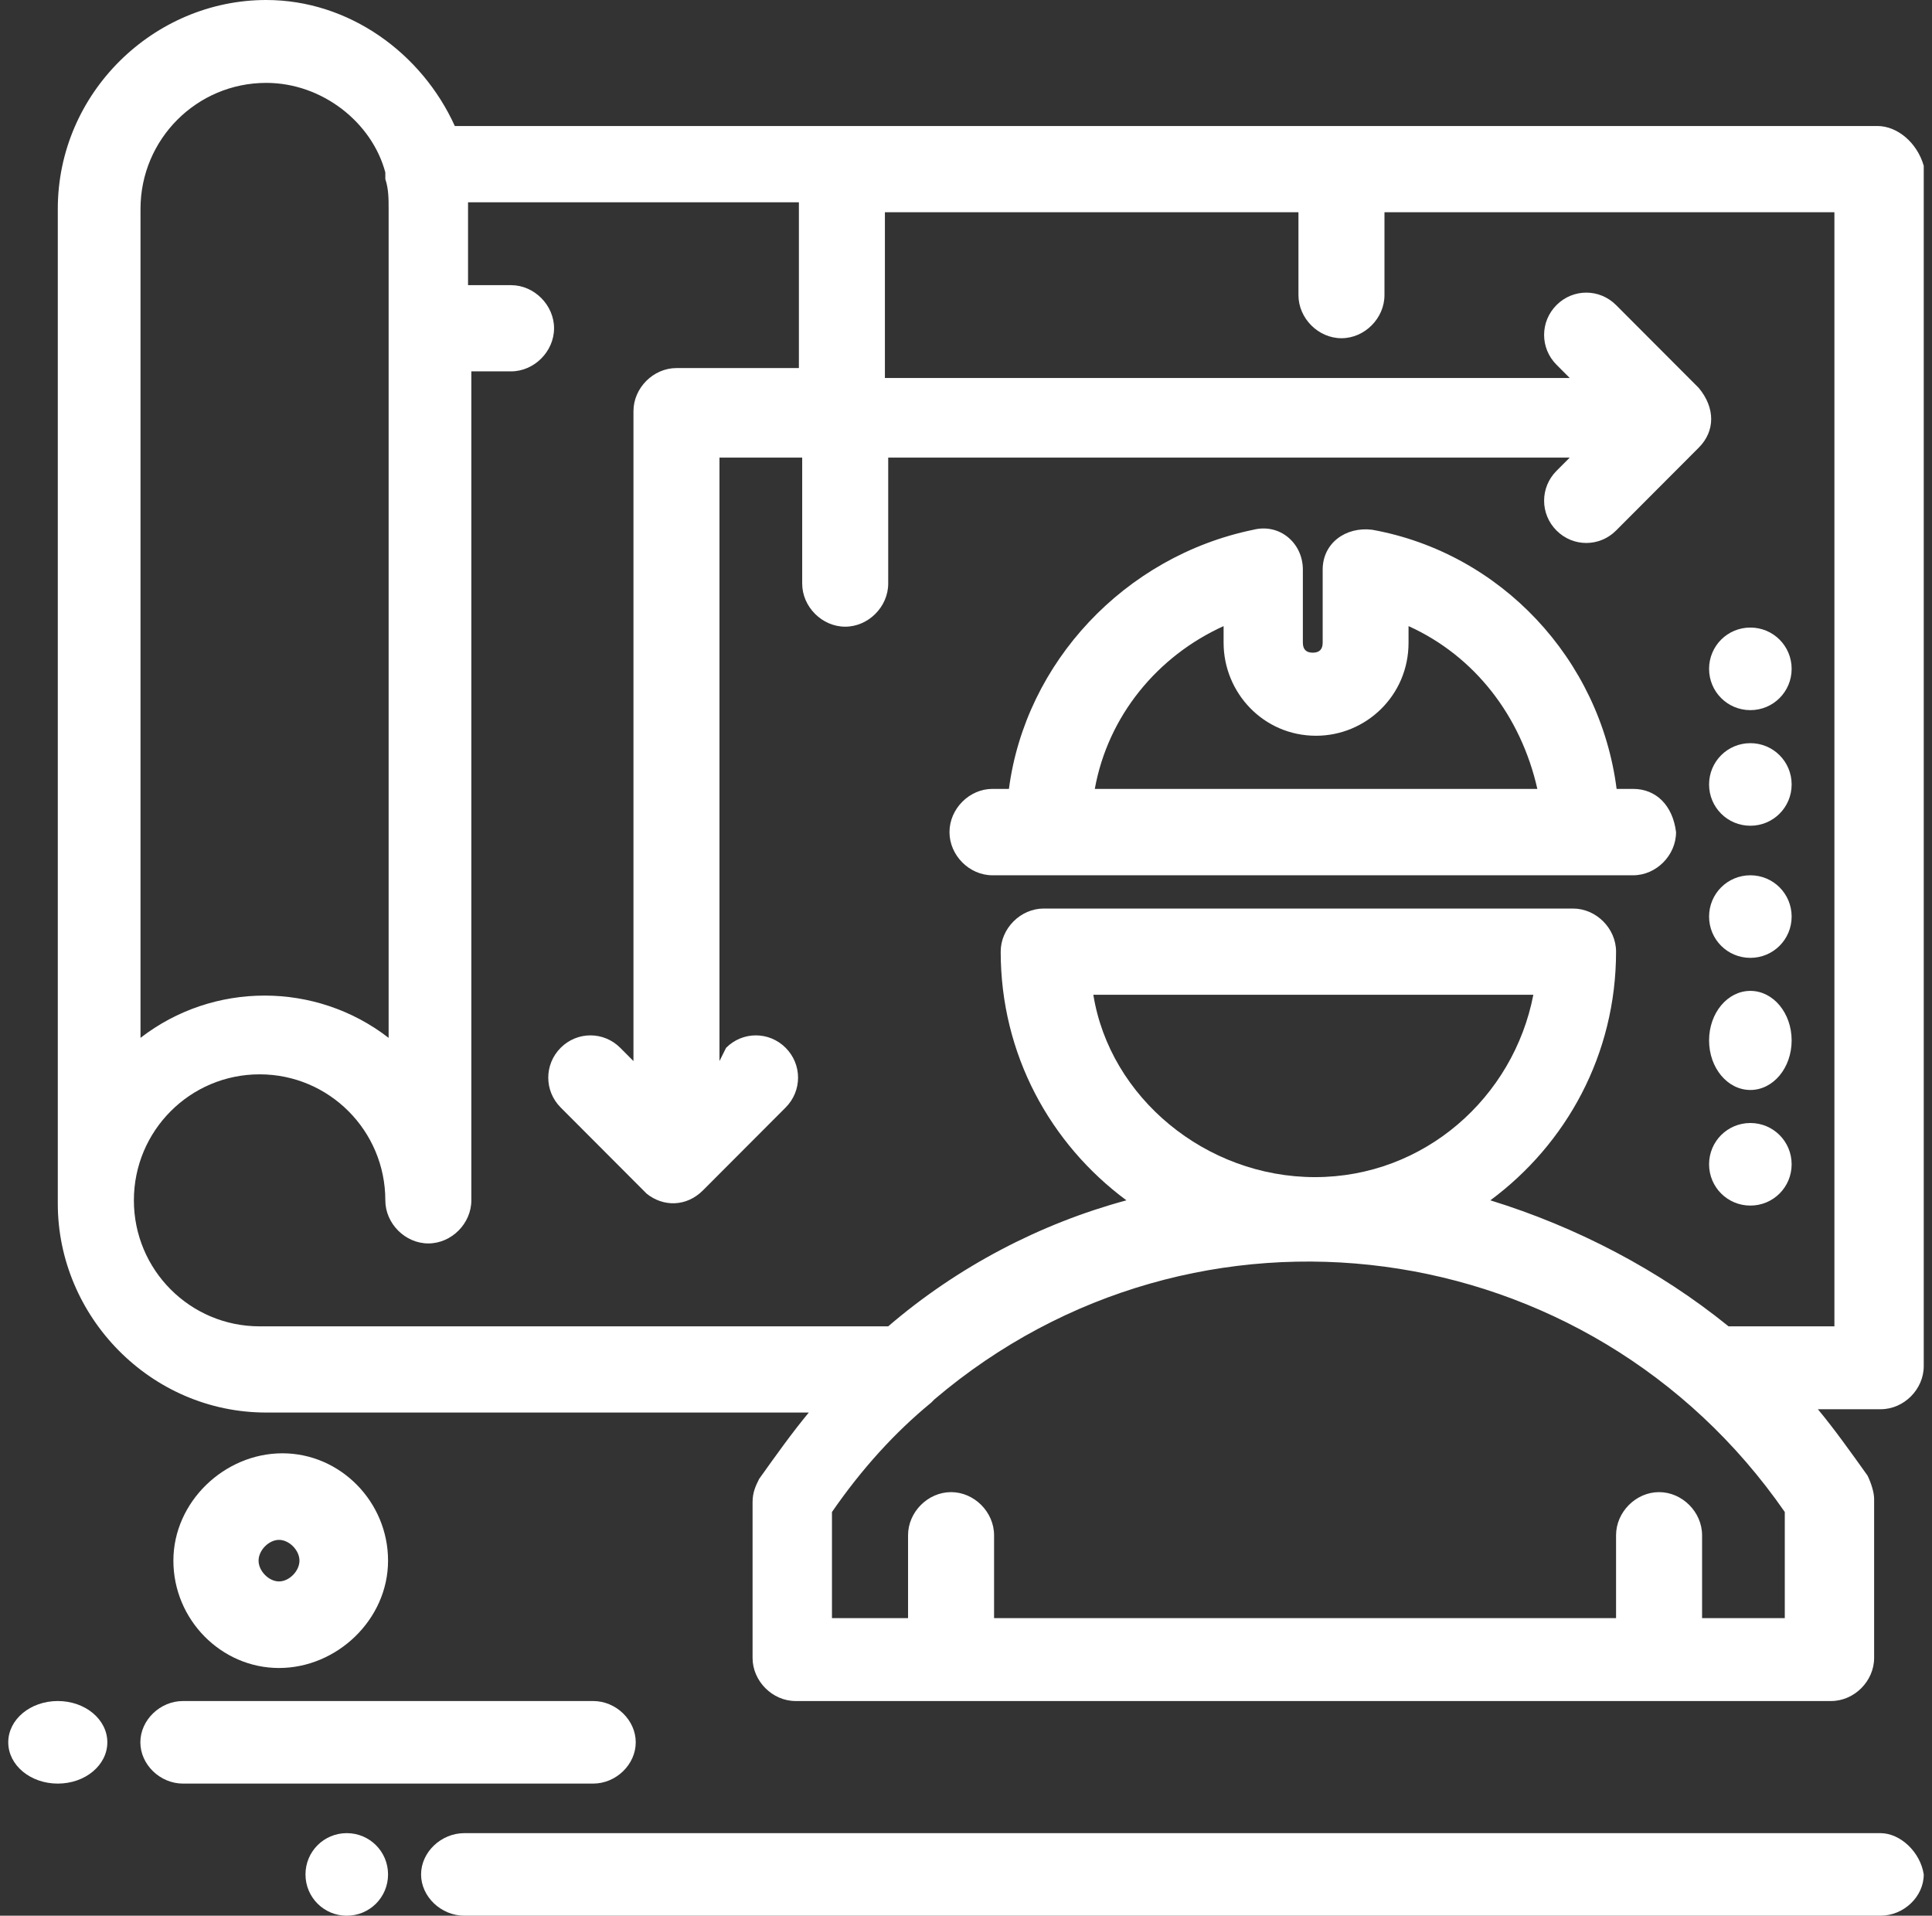
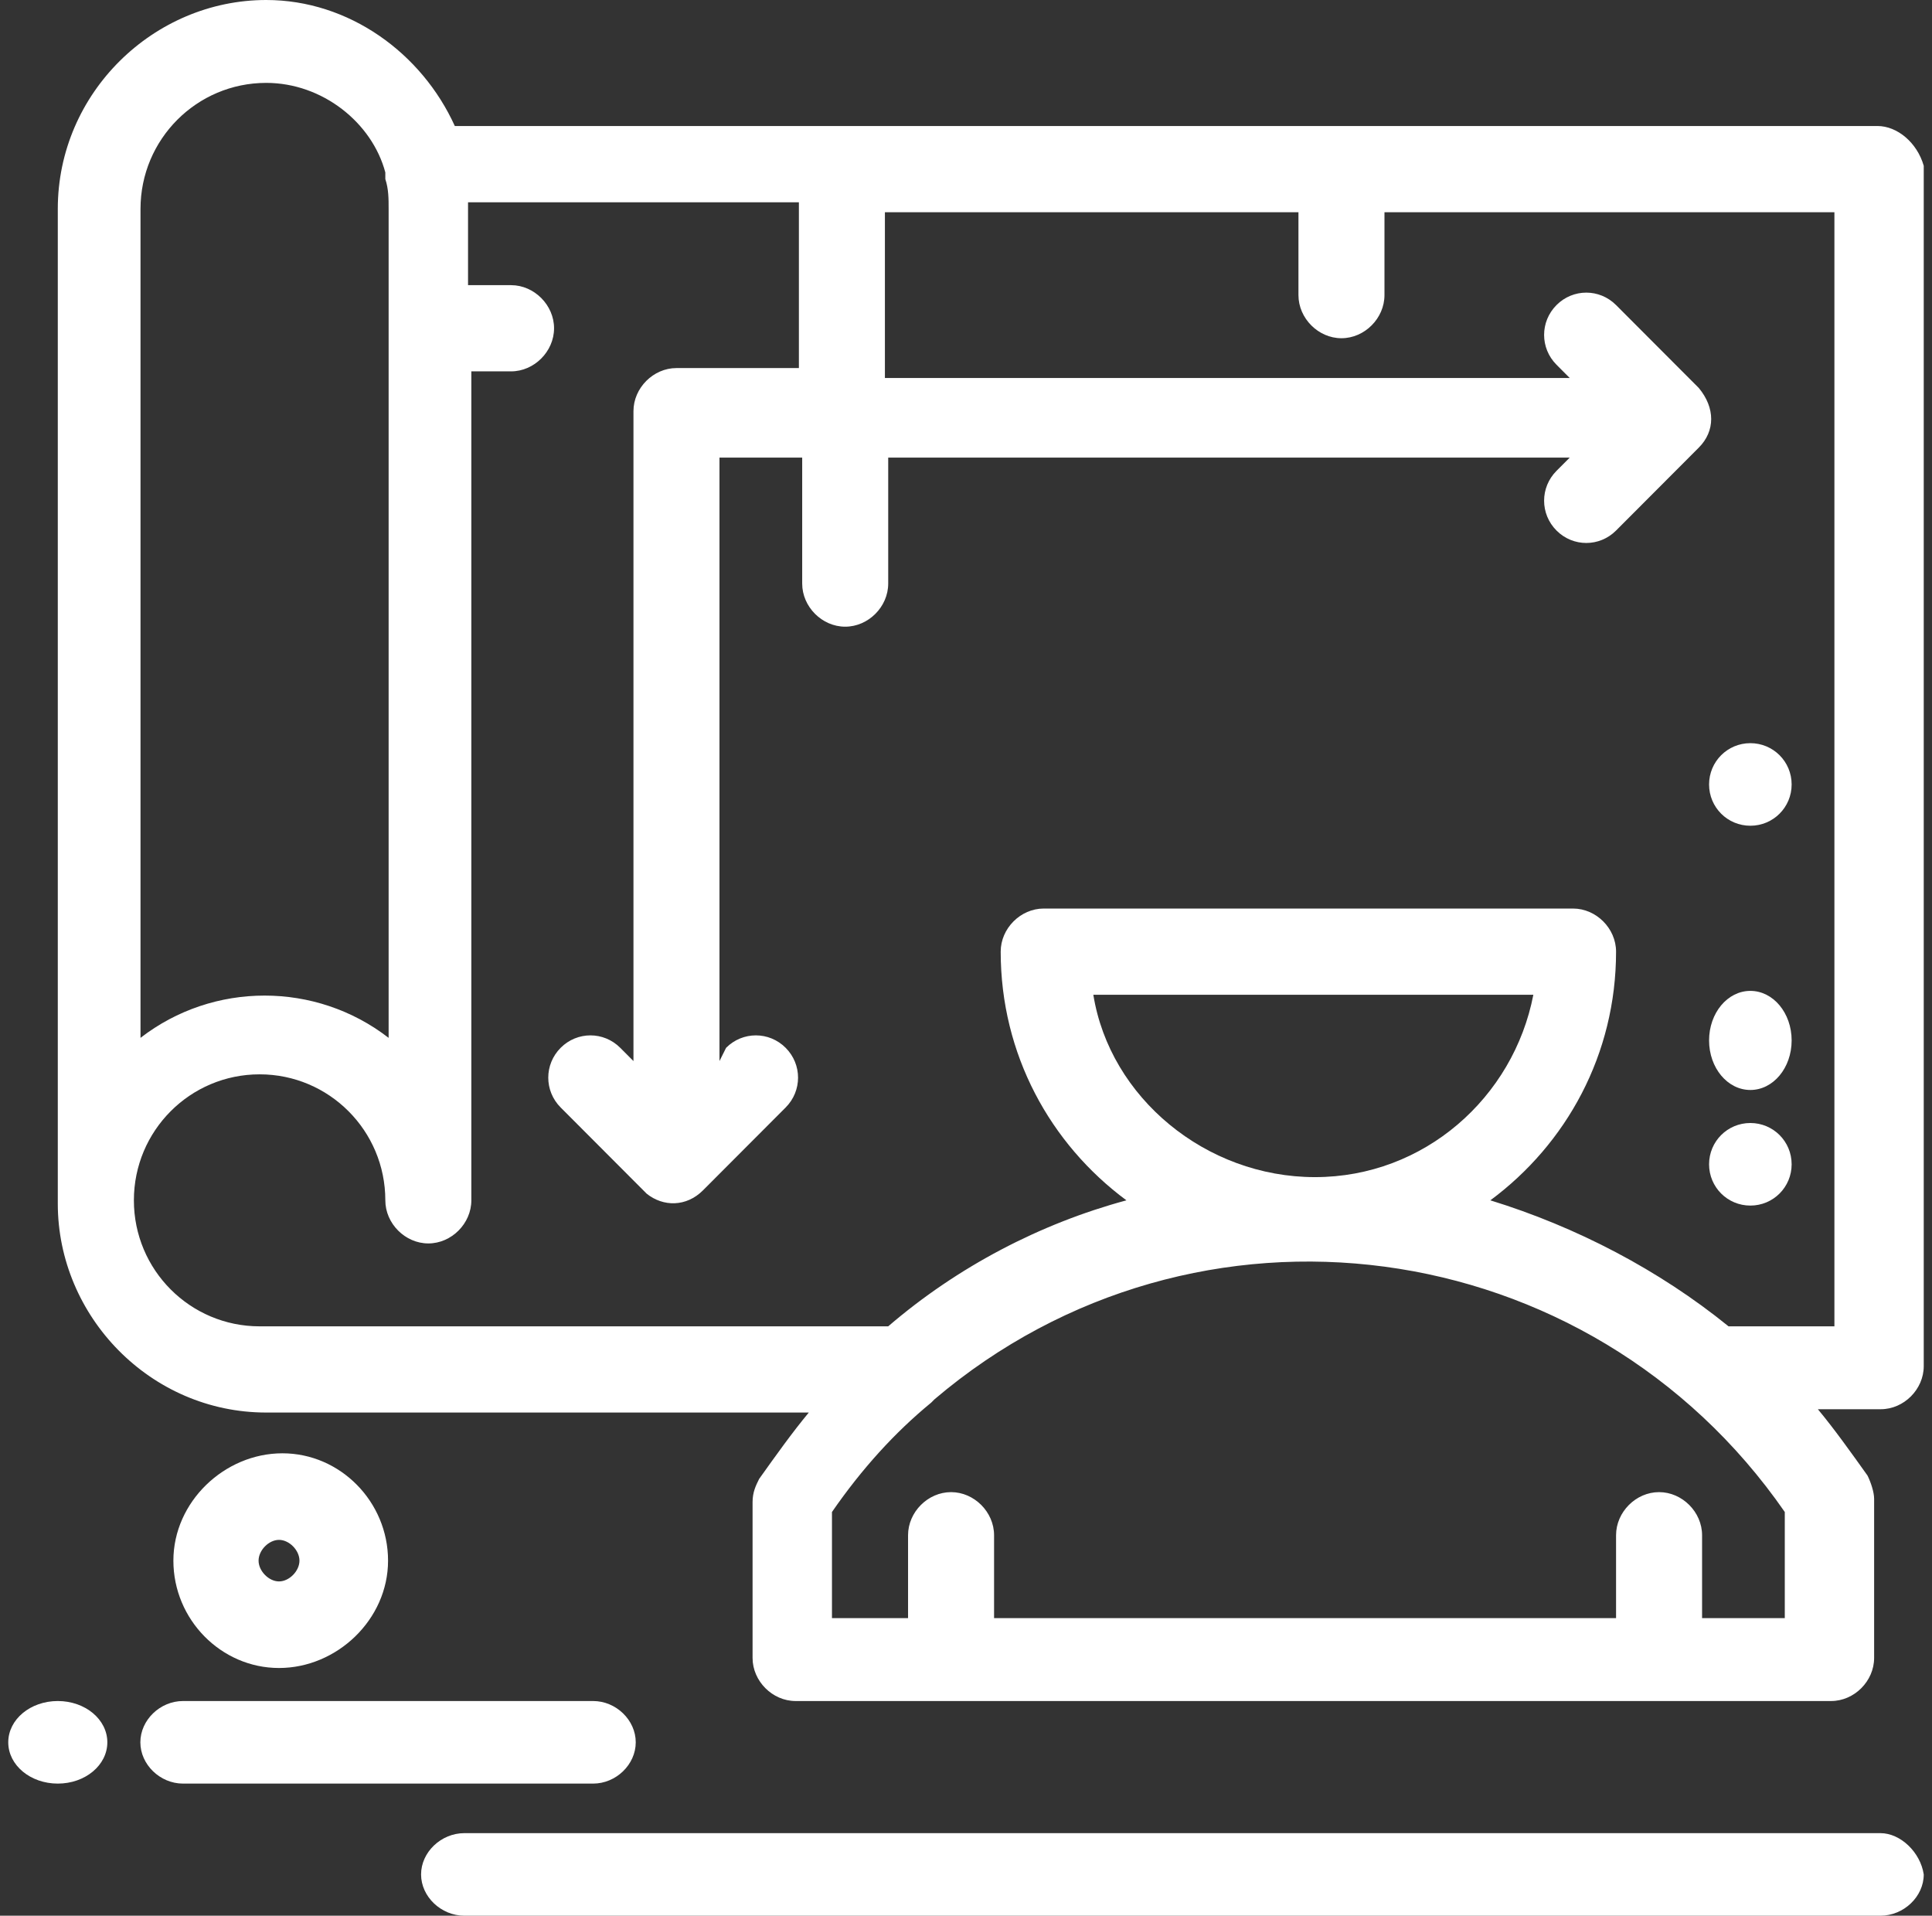
<svg xmlns="http://www.w3.org/2000/svg" width="117" height="116" viewBox="0 0 117 116" fill="none">
  <rect x="0" y="0" width="117" height="116" fill="#333333" stroke="none" />
-   <path d="M98.9 47.769H97.9C96.9 39.924 90.9 33.486 83.1 32.078C81.5 31.877 80.1 32.883 80.1 34.492V38.918C80.1 39.32 79.9 39.521 79.5 39.521C79.1 39.521 78.9 39.32 78.9 38.918V34.492C78.9 32.883 77.5 31.676 75.9 32.078C68.1 33.687 62.1 40.125 61.1 47.769H60.1C58.7 47.769 57.5 48.976 57.5 50.385C57.5 51.793 58.7 53 60.1 53C64.9 53 93.1 53 98.9 53C100.3 53 101.5 51.793 101.5 50.385C101.3 48.775 100.3 47.769 98.9 47.769ZM66.3 47.769C67.1 43.344 70.1 39.723 74.1 37.912V38.918C74.1 41.935 76.5 44.551 79.7 44.551C82.7 44.551 85.3 42.137 85.3 38.918V37.912C89.3 39.723 92.1 43.344 93.1 47.769H66.3Z" fill="white" />
  <path d="M113.695 7.63H27.543C25.539 3.212 21.131 0 16.122 0C9.31 0 3.5 5.622 3.5 12.649V72.883C3.5 79.71 9.11 85.532 16.122 85.532H48.98C47.979 86.737 46.977 88.142 45.975 89.548C45.775 89.949 45.575 90.351 45.575 90.953V100.39C45.575 101.795 46.777 103 48.179 103H110.89C112.293 103 113.495 101.795 113.495 100.39V90.752C113.495 90.351 113.294 89.749 113.094 89.347C112.092 87.942 111.09 86.536 110.089 85.331H113.895C115.298 85.331 116.5 84.127 116.5 82.721V10.039C116.099 8.634 114.897 7.63 113.695 7.63ZM8.509 12.649C8.509 8.433 11.915 5.019 16.122 5.019C19.528 5.019 22.534 7.429 23.335 10.441C23.335 10.641 23.335 10.641 23.335 10.842C23.535 11.444 23.535 12.047 23.535 12.649V62.844C19.128 59.431 12.917 59.431 8.509 62.844V12.649ZM108.285 97.981H103.076V92.961C103.076 91.555 101.874 90.351 100.472 90.351C99.069 90.351 97.867 91.555 97.867 92.961V97.981H60.2V92.961C60.2 91.555 58.998 90.351 57.596 90.351C56.193 90.351 54.991 91.555 54.991 92.961V97.981H50.383V91.555C52.186 88.945 54.19 86.737 56.394 84.93L56.594 84.729C72.422 71.277 96.264 74.489 108.085 91.555V97.981H108.285ZM66.211 60.234H92.858C91.656 66.458 86.246 71.277 79.635 71.277C73.023 71.277 67.213 66.458 66.211 60.234ZM111.09 80.312H104.679C100.472 76.899 95.463 74.288 90.254 72.682C94.862 69.269 97.867 63.848 97.867 57.624C97.867 56.218 96.665 55.014 95.262 55.014H63.206C61.803 55.014 60.601 56.218 60.601 57.624C60.601 63.848 63.606 69.269 68.215 72.682C63.005 74.088 57.996 76.698 53.789 80.312C53.589 80.312 15.722 80.312 15.722 80.312C11.514 80.312 8.108 76.899 8.108 72.682C8.108 68.466 11.514 65.053 15.722 65.053C19.929 65.053 23.335 68.466 23.335 72.682C23.335 74.088 24.537 75.292 25.94 75.292C27.342 75.292 28.544 74.088 28.544 72.682V22.487H30.949C32.351 22.487 33.553 21.283 33.553 19.877C33.553 18.472 32.351 17.267 30.949 17.267H28.344V12.248H48.38V22.287H40.966C39.564 22.287 38.362 23.491 38.362 24.897V64.249L37.56 63.446C36.559 62.443 34.956 62.443 33.954 63.446C32.952 64.45 32.952 66.057 33.954 67.061C39.163 72.281 38.963 72.08 39.163 72.281C40.165 73.084 41.567 73.084 42.569 72.08L47.578 67.061C48.58 66.057 48.58 64.45 47.578 63.446C46.576 62.443 44.973 62.443 43.972 63.446L43.571 64.249V27.708H48.58V35.337C48.58 36.743 49.782 37.947 51.184 37.947C52.587 37.947 53.789 36.743 53.789 35.337V27.708H95.062L94.261 28.511C93.259 29.515 93.259 31.121 94.261 32.125C95.262 33.129 96.865 33.129 97.867 32.125C99.67 30.318 102.676 27.306 102.876 27.105C103.878 26.101 103.878 24.696 102.876 23.491L97.867 18.472C96.865 17.468 95.262 17.468 94.261 18.472C93.259 19.476 93.259 21.082 94.261 22.086L95.062 22.889H53.589V12.85H78.633V17.869C78.633 19.275 79.835 20.48 81.237 20.48C82.64 20.48 83.842 19.275 83.842 17.869V12.85H111.09V80.312Z" fill="white" />
  <path d="M3.5 103C5.162 103 6.5 104.115 6.5 105.5C6.5 106.885 5.162 108 3.5 108C1.838 108 0.5 106.885 0.5 105.5C0.5 104.115 1.838 103 3.5 103Z" fill="white" />
-   <path d="M21 111C22.385 111 23.5 112.115 23.5 113.5C23.5 114.885 22.385 116 21 116C19.615 116 18.5 114.885 18.5 113.5C18.5 112.115 19.615 111 21 111Z" fill="white" />
-   <path d="M106 38C107.385 38 108.5 39.115 108.5 40.5C108.5 41.885 107.385 43 106 43C104.615 43 103.5 41.885 103.5 40.5C103.5 39.115 104.615 38 106 38Z" fill="white" />
  <path d="M106 45C107.385 45 108.5 46.115 108.5 47.5C108.5 48.885 107.385 50 106 50C104.615 50 103.5 48.885 103.5 47.5C103.5 46.115 104.615 45 106 45Z" fill="white" />
-   <path d="M106 53C107.385 53 108.5 54.115 108.5 55.5C108.5 56.885 107.385 58 106 58C104.615 58 103.5 56.885 103.5 55.5C103.5 54.115 104.615 53 106 53Z" fill="white" />
  <path d="M106 60C107.385 60 108.5 61.338 108.5 63C108.5 64.662 107.385 66 106 66C104.615 66 103.5 64.662 103.5 63C103.5 61.338 104.615 60 106 60Z" fill="white" />
  <path d="M106 68C107.385 68 108.5 69.115 108.5 70.5C108.5 71.885 107.385 73 106 73C104.615 73 103.5 71.885 103.5 70.5C103.5 69.115 104.615 68 106 68Z" fill="white" />
  <path d="M38.5 105.5C38.5 104.154 37.308 103 35.917 103H11.083C9.692 103 8.5 104.154 8.5 105.5C8.5 106.846 9.692 108 11.083 108H35.917C37.308 108 38.5 106.846 38.5 105.5Z" fill="white" />
  <path d="M113.877 111H28.123C26.711 111 25.5 112.154 25.5 113.5C25.5 114.846 26.711 116 28.123 116H113.877C115.289 116 116.5 114.846 116.5 113.5C116.298 112.154 115.088 111 113.877 111Z" fill="white" />
  <path d="M23.5 94.5C23.5 90.936 20.611 88 17.103 88C13.595 88 10.5 90.936 10.5 94.5C10.5 98.065 13.389 101 16.897 101C20.405 101 23.5 98.065 23.5 94.5ZM15.659 94.5C15.659 93.871 16.278 93.242 16.897 93.242C17.516 93.242 18.135 93.871 18.135 94.5C18.135 95.129 17.516 95.758 16.897 95.758C16.278 95.758 15.659 95.129 15.659 94.5Z" fill="white" />
</svg>